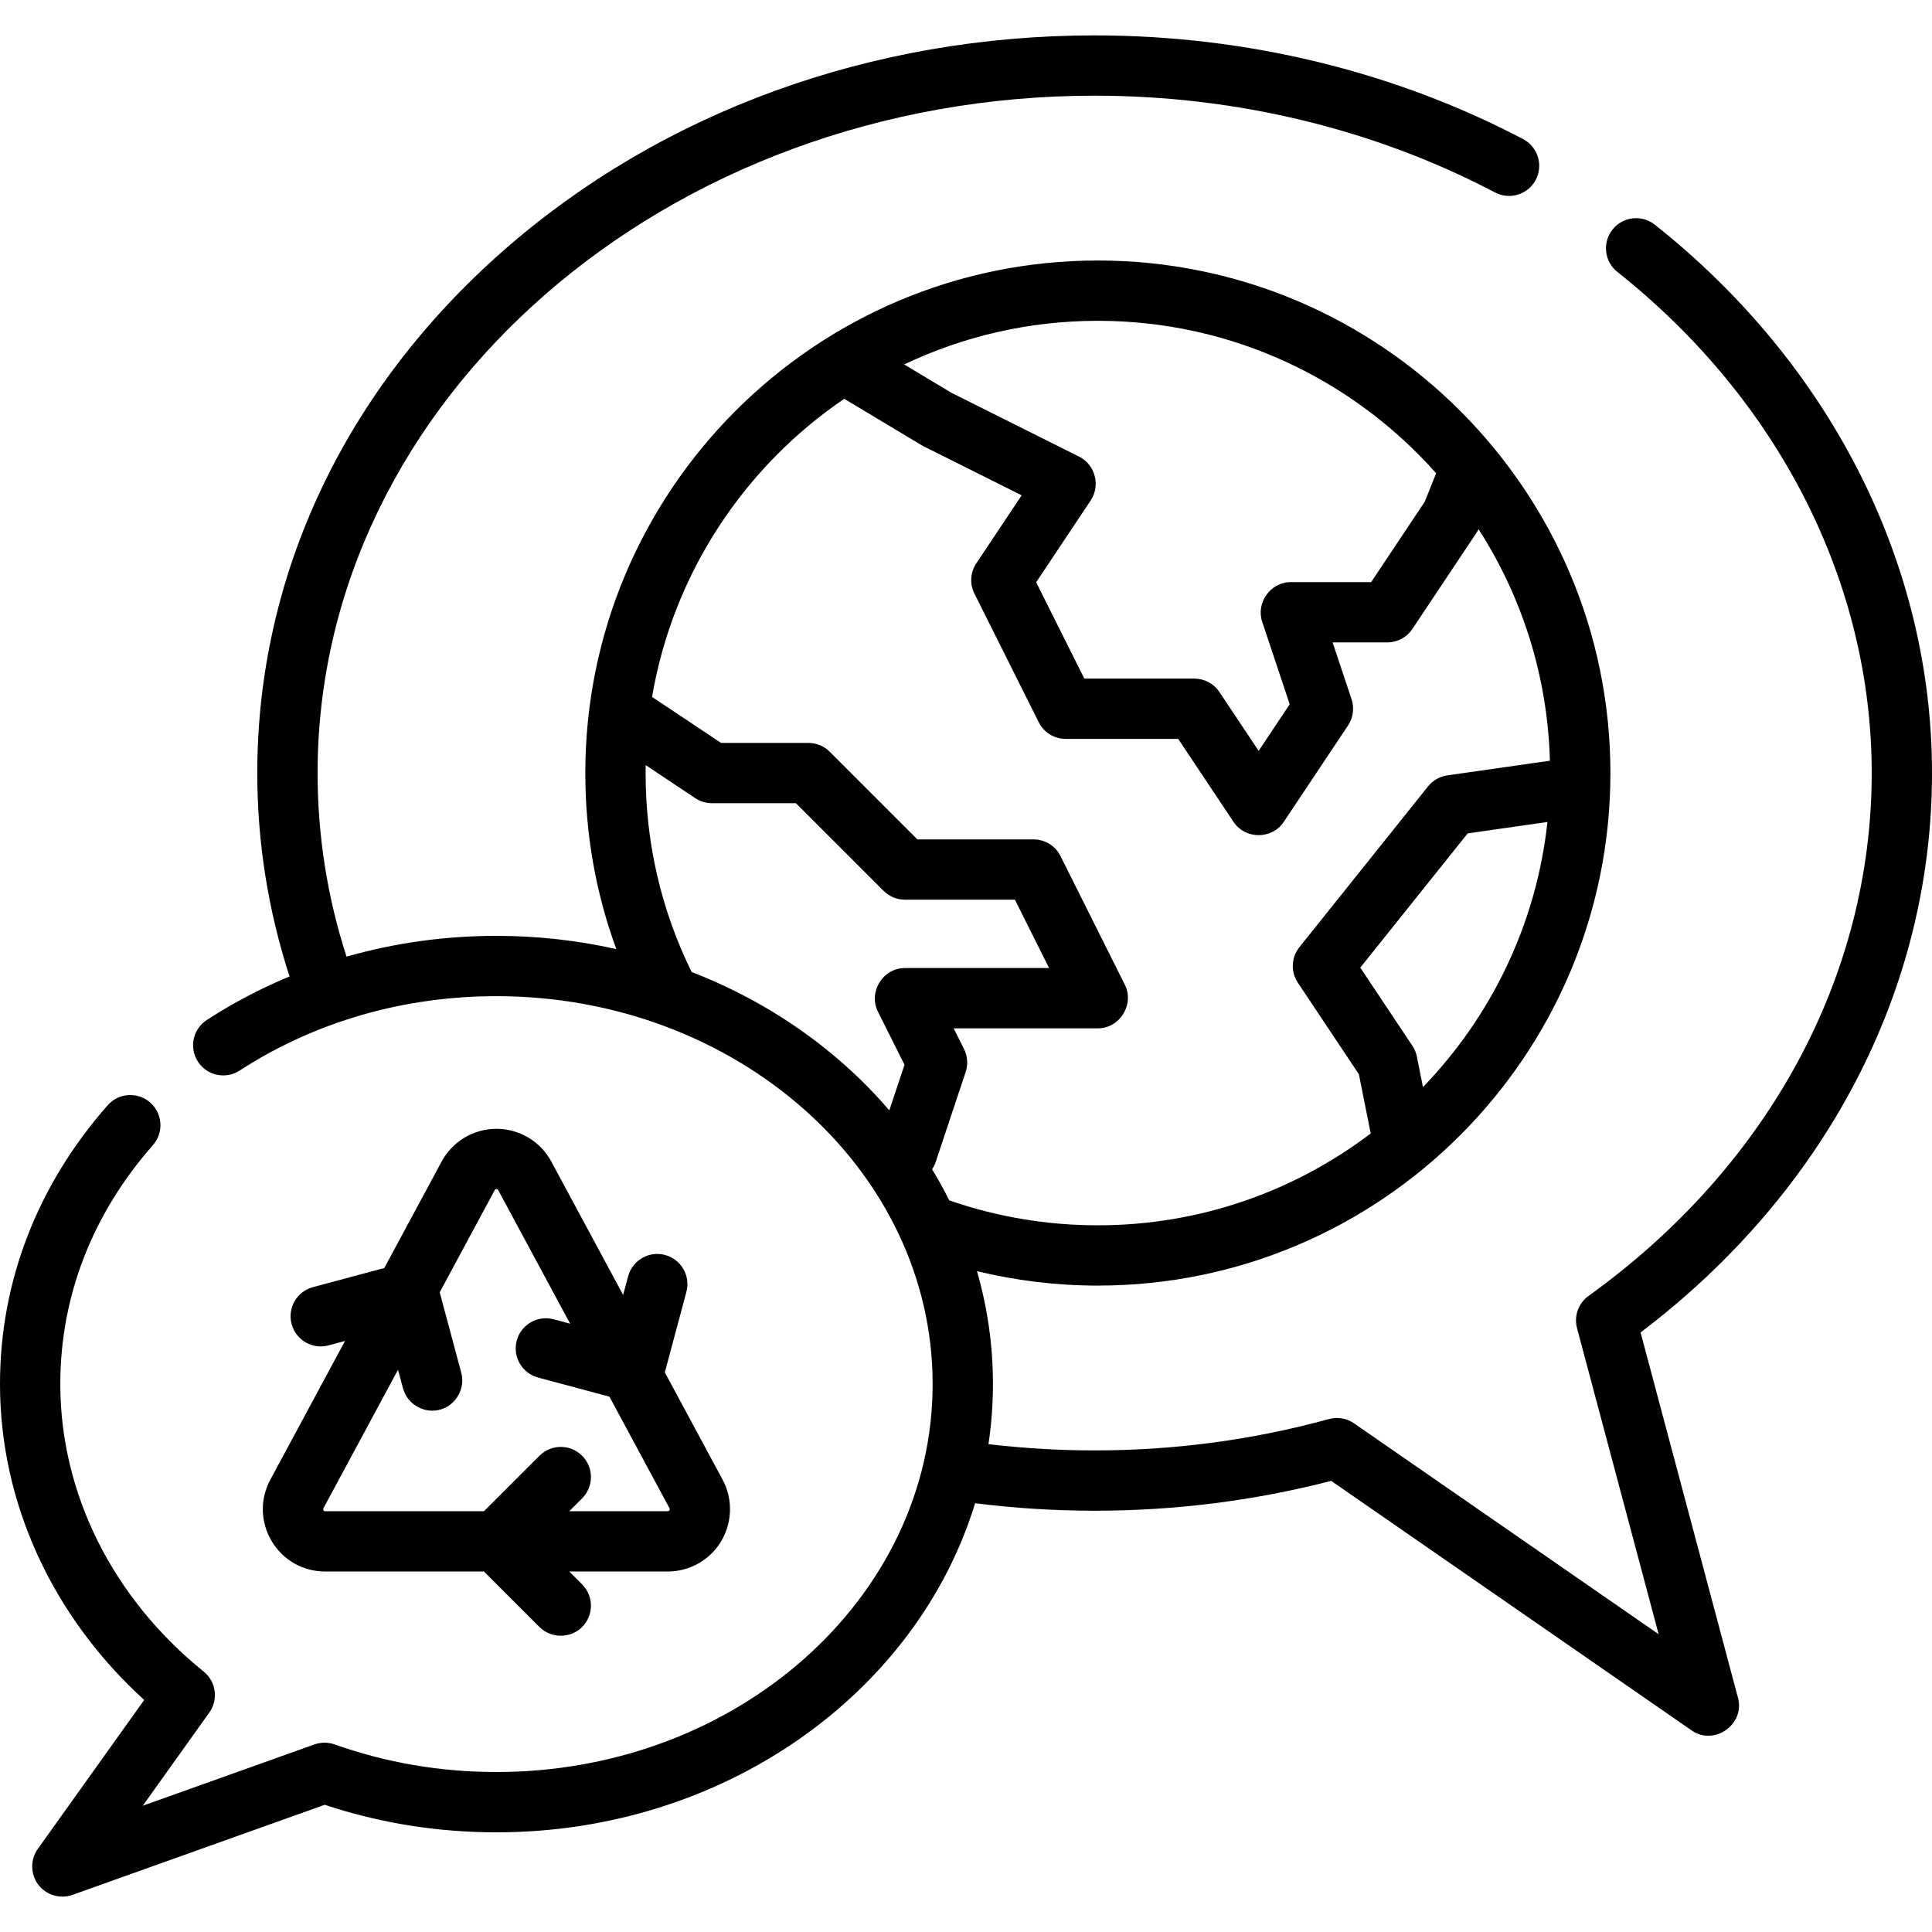
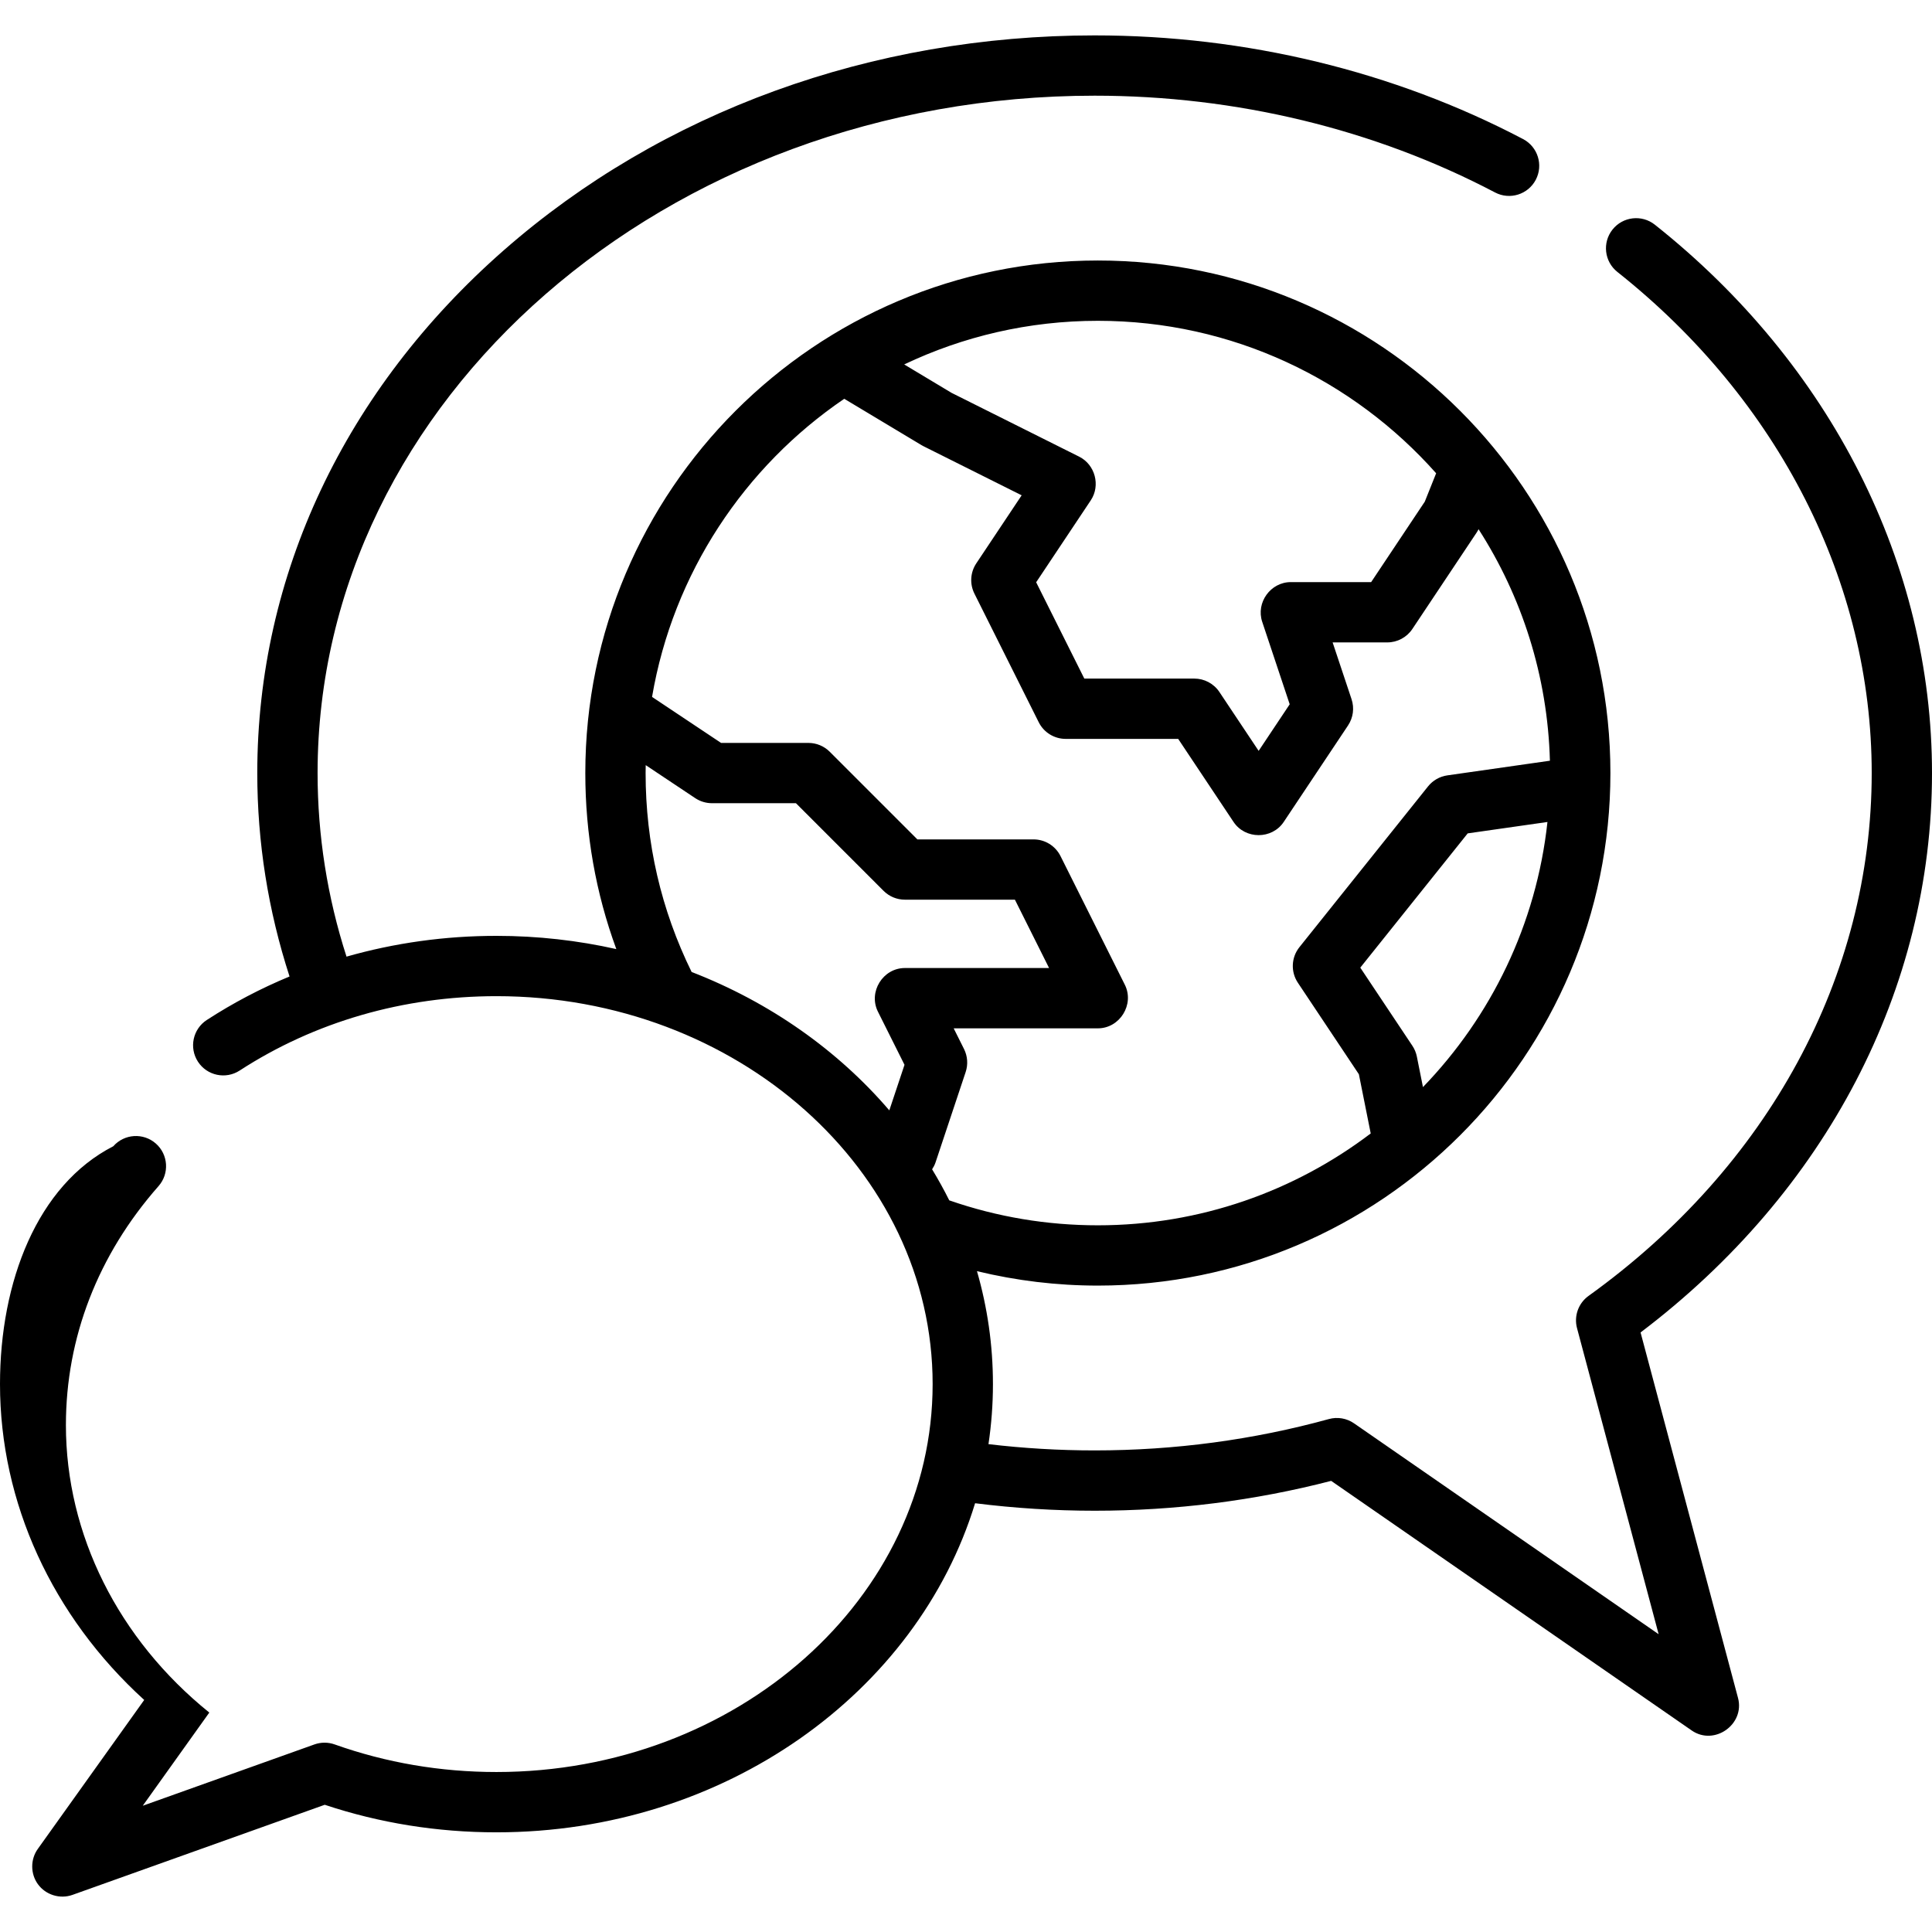
<svg xmlns="http://www.w3.org/2000/svg" fill="#000000" height="800px" width="800px" version="1.1" id="Layer_1" viewBox="0 0 512.001 512.001" xml:space="preserve">
  <g>
    <g>
-       <path d="M434.768,353.115c49.159-37.232,77.234-90.971,77.234-148.247c0-55.326-26.771-108.292-73.448-145.32    c-3.458-2.743-8.483-2.163-11.225,1.294c-2.742,3.457-2.163,8.483,1.294,11.225c42.834,33.978,67.401,82.381,67.401,132.8    c0,53.779-27.35,104.283-75.039,138.561c-2.695,1.937-3.912,5.339-3.056,8.546l21.629,81.11l-80.721-55.883    c-1.946-1.348-4.387-1.763-6.67-1.134c-20.018,5.513-40.901,8.309-62.073,8.309c-9.412,0-18.859-0.559-28.138-1.663    c0.776-5.207,1.185-10.519,1.185-15.915c0-10.334-1.472-20.362-4.232-29.926c10.441,2.527,21.167,3.826,32.038,3.826    c74.897,0,135.83-60.933,135.83-135.83s-60.933-135.83-135.83-135.83s-135.832,60.933-135.832,135.83    c0,16.155,2.763,31.786,8.219,46.654c-10.176-2.286-20.815-3.508-31.763-3.508c-13.656,0-27.015,1.875-39.741,5.507    c-5.084-15.765-7.666-32.104-7.666-48.653c0-98.981,92.379-179.509,205.929-179.509c37.484,0,74.177,8.869,106.113,25.648    c3.907,2.052,8.737,0.549,10.789-3.357c2.053-3.907,0.55-8.737-3.357-10.79C369.417,18.882,330.154,9.38,290.091,9.38    c-59.078,0-114.668,20.207-156.53,56.899c-42.161,36.953-65.38,86.173-65.38,138.59c0,18.344,2.882,36.449,8.552,53.908    c-7.643,3.17-14.981,7.018-21.926,11.529c-3.701,2.403-4.752,7.351-2.35,11.052c2.403,3.702,7.352,4.754,11.053,2.35    c19.862-12.896,43.395-19.713,68.059-19.713c63.736,0,115.589,46.118,115.589,102.805S195.306,469.604,131.57,469.604    c-14.816,0-29.242-2.461-42.88-7.313c-1.735-0.617-3.632-0.616-5.366,0.003L37.83,478.543l17.64-24.696    c2.46-3.443,1.808-8.208-1.487-10.864c-24.151-19.472-38.003-47.24-38.003-76.183c0-23.202,8.489-45.103,24.55-63.333    c2.917-3.311,2.597-8.361-0.714-11.278c-3.311-2.917-8.36-2.597-11.277,0.714C9.868,314.096,0,339.649,0,366.799    c0,31.412,13.839,61.534,38.216,83.71l-28.205,39.487c-1.974,2.763-1.961,6.571,0.027,9.323c2.059,2.851,5.847,4.03,9.162,2.847    l66.859-23.88c14.551,4.845,29.845,7.3,45.51,7.3c60.443,0,111.488-36.991,126.842-87.213c10.435,1.313,21.078,1.986,31.679,1.986    c21.33,0,42.397-2.66,62.685-7.912l95.55,66.15c5.989,4.147,14.137-1.616,12.268-8.628L434.768,353.115z M377.1,288.092    l-1.617-8.086c-0.205-1.024-0.608-1.996-1.187-2.865l-13.805-20.707l28.465-35.579l21.135-3.019    C407.155,244.985,395.118,269.444,377.1,288.092z M290.944,85.018c35.632,0,67.677,15.637,89.65,40.403l-3.011,7.526    l-14.212,21.318h-21.293c-5.36,0-9.278,5.424-7.58,10.517l7.287,21.861l-8.23,12.345l-10.398-15.596    c-1.482-2.223-3.976-3.558-6.648-3.558h-29.153l-12.763-25.526l14.473-21.71c2.629-3.943,1.155-9.463-3.075-11.578l-33.816-16.908    l-12.554-7.533C255.189,89.171,272.589,85.018,290.944,85.018z M232.661,268.101l7.042,14.085l-4.025,12.073    c-13.638-15.919-31.647-28.637-52.391-36.675c-8.086-16.473-12.194-34.201-12.194-52.715c0-0.702,0.015-1.4,0.027-2.099    l13.12,8.746c1.313,0.875,2.854,1.342,4.432,1.342h22.259l23.228,23.229c1.498,1.498,3.53,2.339,5.649,2.339h29.153l9.055,18.111    h-38.208C233.978,256.537,230.049,262.878,232.661,268.101z M251.698,318.151c-0.043-0.015-0.085-0.022-0.128-0.037    c-1.402-2.805-2.922-5.55-4.552-8.235c0.366-0.561,0.687-1.163,0.909-1.829l7.983-23.948c0.67-2.011,0.513-4.205-0.434-6.101    l-2.741-5.481h38.208c5.828,0,9.757-6.341,7.146-11.563l-17.045-34.091c-1.353-2.706-4.12-4.417-7.146-4.417h-30.782    l-23.227-23.229c-1.498-1.498-3.531-2.339-5.649-2.339H191.09l-18.289-12.193c5.578-32.757,24.488-61.027,50.937-79.005    l20.481,12.289c0.176,0.105,0.355,0.202,0.537,0.294l25.995,12.998l-12.024,18.037c-1.591,2.385-1.78,5.441-0.499,8.006    l17.045,34.091c1.353,2.706,4.12,4.417,7.146,4.417h29.814l14.673,22.01c3.107,4.663,10.189,4.663,13.295,0l17.045-25.568    c1.368-2.052,1.712-4.619,0.932-6.959l-5.017-15.051h14.483c2.672,0,5.167-1.335,6.648-3.558l17.045-25.568    c0.186-0.279,0.348-0.573,0.498-0.874c11.441,17.801,18.301,38.81,18.909,61.353l-27.184,3.883    c-2.012,0.288-3.839,1.332-5.109,2.918l-34.091,42.613c-2.174,2.718-2.339,6.528-0.409,9.424l16.169,24.253l3.137,15.687    c-20.115,15.267-45.174,24.343-72.316,24.343C277.49,324.721,264.286,322.51,251.698,318.151z" />
+       <path d="M434.768,353.115c49.159-37.232,77.234-90.971,77.234-148.247c0-55.326-26.771-108.292-73.448-145.32    c-3.458-2.743-8.483-2.163-11.225,1.294c-2.742,3.457-2.163,8.483,1.294,11.225c42.834,33.978,67.401,82.381,67.401,132.8    c0,53.779-27.35,104.283-75.039,138.561c-2.695,1.937-3.912,5.339-3.056,8.546l21.629,81.11l-80.721-55.883    c-1.946-1.348-4.387-1.763-6.67-1.134c-20.018,5.513-40.901,8.309-62.073,8.309c-9.412,0-18.859-0.559-28.138-1.663    c0.776-5.207,1.185-10.519,1.185-15.915c0-10.334-1.472-20.362-4.232-29.926c10.441,2.527,21.167,3.826,32.038,3.826    c74.897,0,135.83-60.933,135.83-135.83s-60.933-135.83-135.83-135.83s-135.832,60.933-135.832,135.83    c0,16.155,2.763,31.786,8.219,46.654c-10.176-2.286-20.815-3.508-31.763-3.508c-13.656,0-27.015,1.875-39.741,5.507    c-5.084-15.765-7.666-32.104-7.666-48.653c0-98.981,92.379-179.509,205.929-179.509c37.484,0,74.177,8.869,106.113,25.648    c3.907,2.052,8.737,0.549,10.789-3.357c2.053-3.907,0.55-8.737-3.357-10.79C369.417,18.882,330.154,9.38,290.091,9.38    c-59.078,0-114.668,20.207-156.53,56.899c-42.161,36.953-65.38,86.173-65.38,138.59c0,18.344,2.882,36.449,8.552,53.908    c-7.643,3.17-14.981,7.018-21.926,11.529c-3.701,2.403-4.752,7.351-2.35,11.052c2.403,3.702,7.352,4.754,11.053,2.35    c19.862-12.896,43.395-19.713,68.059-19.713c63.736,0,115.589,46.118,115.589,102.805S195.306,469.604,131.57,469.604    c-14.816,0-29.242-2.461-42.88-7.313c-1.735-0.617-3.632-0.616-5.366,0.003L37.83,478.543l17.64-24.696    c-24.151-19.472-38.003-47.24-38.003-76.183c0-23.202,8.489-45.103,24.55-63.333    c2.917-3.311,2.597-8.361-0.714-11.278c-3.311-2.917-8.36-2.597-11.277,0.714C9.868,314.096,0,339.649,0,366.799    c0,31.412,13.839,61.534,38.216,83.71l-28.205,39.487c-1.974,2.763-1.961,6.571,0.027,9.323c2.059,2.851,5.847,4.03,9.162,2.847    l66.859-23.88c14.551,4.845,29.845,7.3,45.51,7.3c60.443,0,111.488-36.991,126.842-87.213c10.435,1.313,21.078,1.986,31.679,1.986    c21.33,0,42.397-2.66,62.685-7.912l95.55,66.15c5.989,4.147,14.137-1.616,12.268-8.628L434.768,353.115z M377.1,288.092    l-1.617-8.086c-0.205-1.024-0.608-1.996-1.187-2.865l-13.805-20.707l28.465-35.579l21.135-3.019    C407.155,244.985,395.118,269.444,377.1,288.092z M290.944,85.018c35.632,0,67.677,15.637,89.65,40.403l-3.011,7.526    l-14.212,21.318h-21.293c-5.36,0-9.278,5.424-7.58,10.517l7.287,21.861l-8.23,12.345l-10.398-15.596    c-1.482-2.223-3.976-3.558-6.648-3.558h-29.153l-12.763-25.526l14.473-21.71c2.629-3.943,1.155-9.463-3.075-11.578l-33.816-16.908    l-12.554-7.533C255.189,89.171,272.589,85.018,290.944,85.018z M232.661,268.101l7.042,14.085l-4.025,12.073    c-13.638-15.919-31.647-28.637-52.391-36.675c-8.086-16.473-12.194-34.201-12.194-52.715c0-0.702,0.015-1.4,0.027-2.099    l13.12,8.746c1.313,0.875,2.854,1.342,4.432,1.342h22.259l23.228,23.229c1.498,1.498,3.53,2.339,5.649,2.339h29.153l9.055,18.111    h-38.208C233.978,256.537,230.049,262.878,232.661,268.101z M251.698,318.151c-0.043-0.015-0.085-0.022-0.128-0.037    c-1.402-2.805-2.922-5.55-4.552-8.235c0.366-0.561,0.687-1.163,0.909-1.829l7.983-23.948c0.67-2.011,0.513-4.205-0.434-6.101    l-2.741-5.481h38.208c5.828,0,9.757-6.341,7.146-11.563l-17.045-34.091c-1.353-2.706-4.12-4.417-7.146-4.417h-30.782    l-23.227-23.229c-1.498-1.498-3.531-2.339-5.649-2.339H191.09l-18.289-12.193c5.578-32.757,24.488-61.027,50.937-79.005    l20.481,12.289c0.176,0.105,0.355,0.202,0.537,0.294l25.995,12.998l-12.024,18.037c-1.591,2.385-1.78,5.441-0.499,8.006    l17.045,34.091c1.353,2.706,4.12,4.417,7.146,4.417h29.814l14.673,22.01c3.107,4.663,10.189,4.663,13.295,0l17.045-25.568    c1.368-2.052,1.712-4.619,0.932-6.959l-5.017-15.051h14.483c2.672,0,5.167-1.335,6.648-3.558l17.045-25.568    c0.186-0.279,0.348-0.573,0.498-0.874c11.441,17.801,18.301,38.81,18.909,61.353l-27.184,3.883    c-2.012,0.288-3.839,1.332-5.109,2.918l-34.091,42.613c-2.174,2.718-2.339,6.528-0.409,9.424l16.169,24.253l3.137,15.687    c-20.115,15.267-45.174,24.343-72.316,24.343C277.49,324.721,264.286,322.51,251.698,318.151z" />
    </g>
  </g>
  <g>
    <g>
-       <path d="M191.499,392.131l-15.312-28.436l5.714-21.326c1.142-4.262-1.387-8.644-5.651-9.786c-4.256-1.144-8.643,1.387-9.786,5.649    l-1.325,4.946l-19.031-35.344c-2.885-5.357-8.456-8.684-14.539-8.684s-11.655,3.327-14.539,8.684l-15.188,28.204l-18.911,5.067    c-4.262,1.142-6.792,5.524-5.651,9.786c1.142,4.262,5.527,6.797,9.786,5.649l4.366-1.17L71.64,392.131    c-2.782,5.166-2.646,11.258,0.363,16.295c3.008,5.038,8.309,8.045,14.176,8.045h42.081l14.706,14.706    c3.079,3.078,8.221,3.078,11.299,0c3.12-3.121,3.12-8.18,0-11.3l-3.405-3.405h26.101c5.394,0,10.508-2.666,13.573-7.109    C194.045,404.274,194.433,397.58,191.499,392.131z M176.96,400.492h-26.101l3.405-3.405c3.12-3.121,3.12-8.18,0-11.3    c-3.12-3.119-8.18-3.119-11.299,0l-14.706,14.706H86.178c-0.12,0-0.303,0-0.457-0.259c-0.154-0.261-0.068-0.422-0.011-0.527    l19.771-36.716l1.325,4.946c1.157,4.318,5.801,6.882,10.074,5.566c4.052-1.247,6.459-5.609,5.362-9.703l-5.714-21.326    l14.573-27.064c0.064-0.117,0.151-0.28,0.469-0.28c0.317,0,0.406,0.162,0.469,0.28l19.055,35.387l-4.366-1.17    c-4.258-1.144-8.643,1.387-9.786,5.65c-1.142,4.262,1.387,8.643,5.651,9.786l18.912,5.067l15.926,29.576    C177.617,400.057,177.358,400.492,176.96,400.492z" />
-     </g>
+       </g>
  </g>
</svg>